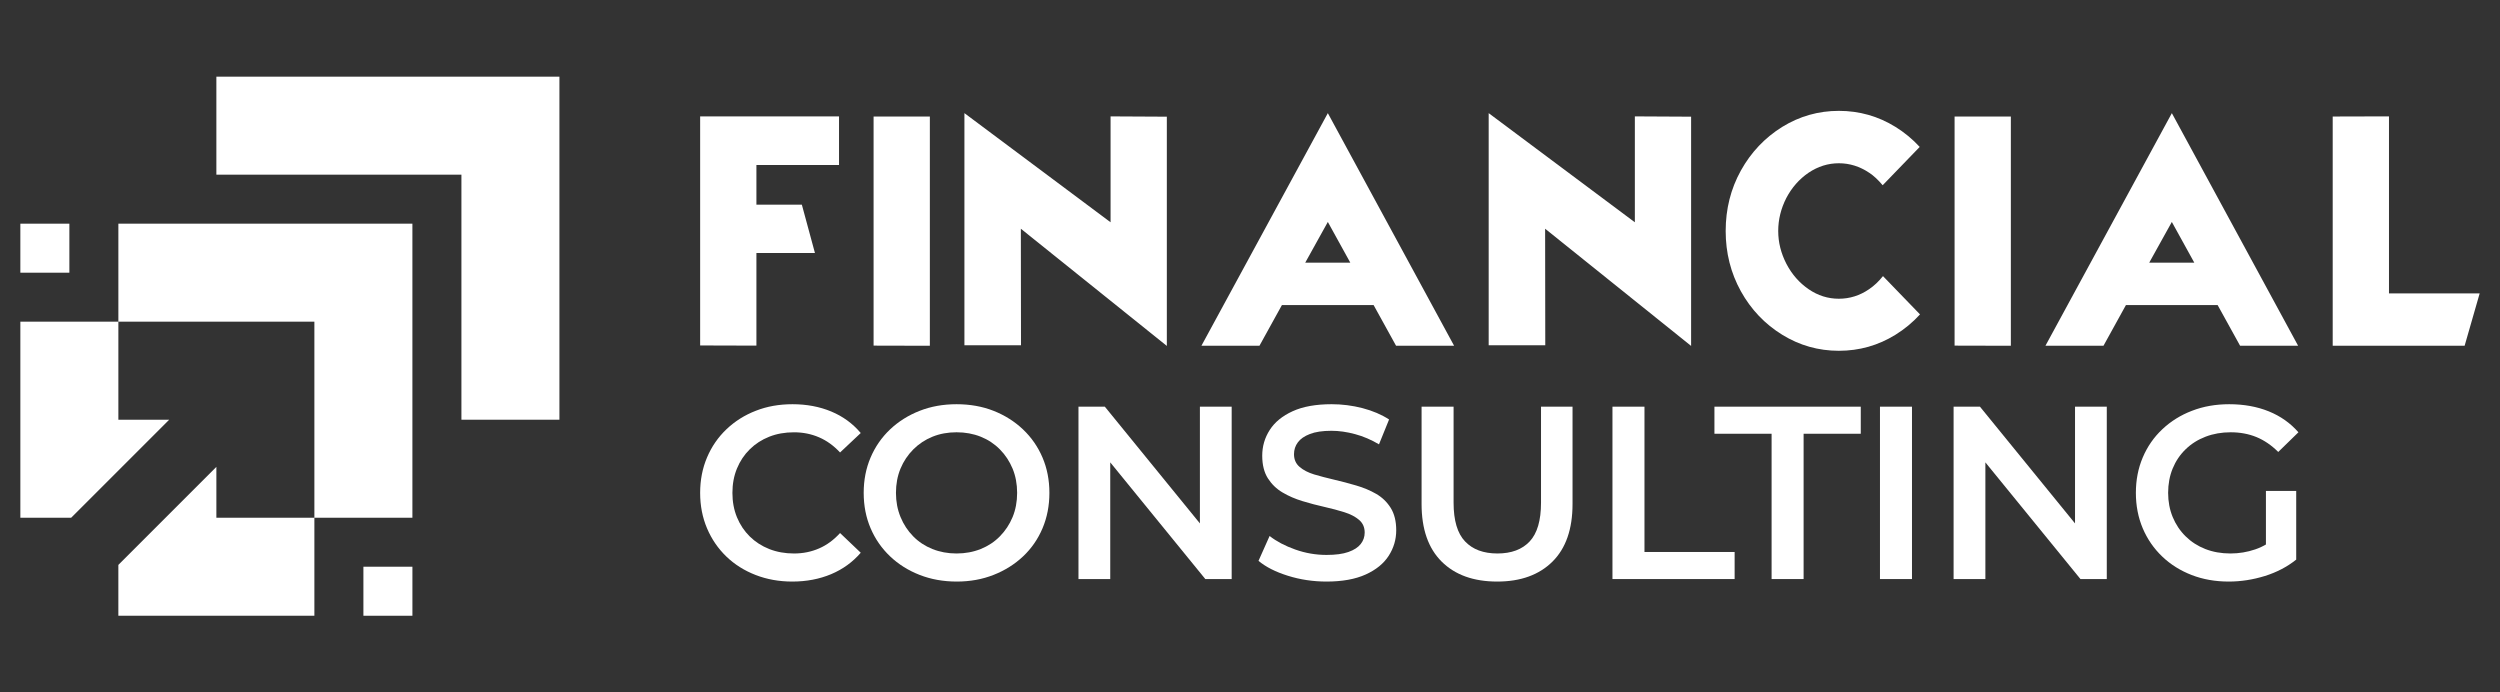
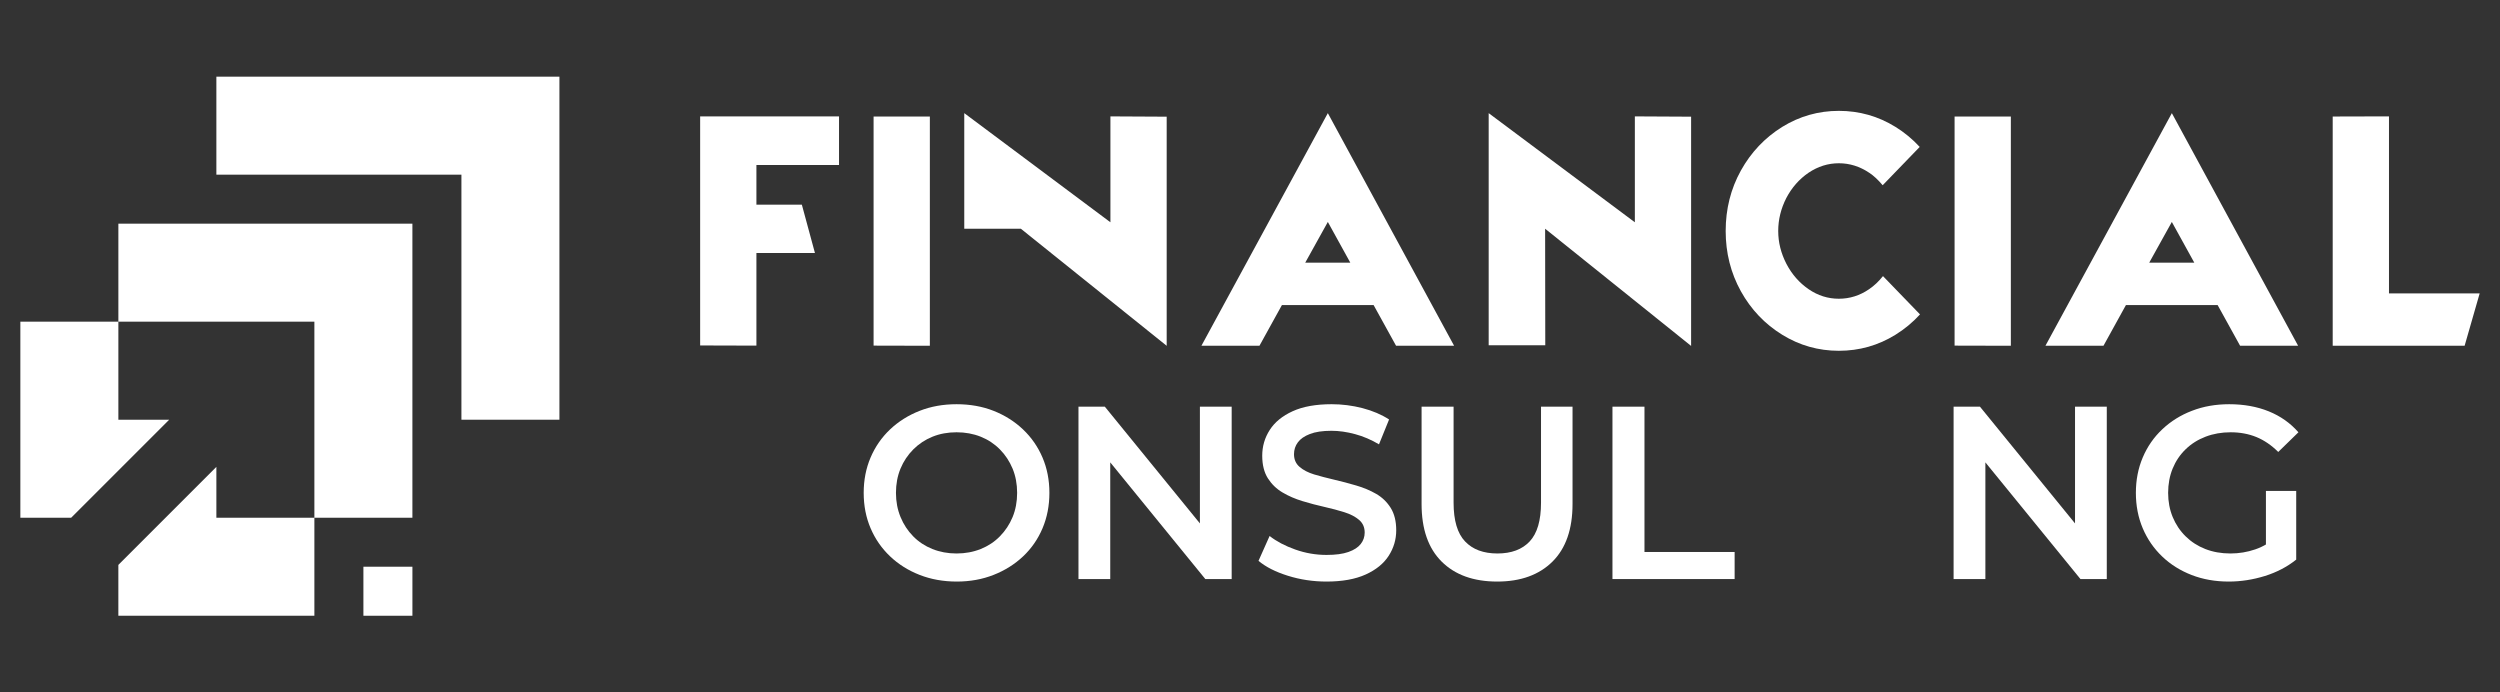
<svg xmlns="http://www.w3.org/2000/svg" version="1.1" id="Calque_1" x="0px" y="0px" width="198.612px" height="55.009px" viewBox="0 0 198.612 55.009" enable-background="new 0 0 198.612 55.009" xml:space="preserve">
  <rect x="0" y="0" width="198.612" height="55.009" fill="#333333" stroke="none" />
  <g>
-     <rect x="1.617" y="17.77" fill-rule="evenodd" clip-rule="evenodd" fill="#FFFFFF" width="3.894" height="3.894" />
    <path fill-rule="evenodd" clip-rule="evenodd" fill="#FFFFFF" d="M17.19,25.557H9.404v7.787h4.037L5.654,41.13H1.617V25.557h7.787   V17.77c7.787,0,15.573,0,23.359,0v23.36h-7.787v7.787c-5.191,0-10.381,0-15.573,0v-4.038l7.787-7.787v4.038h7.786V25.557H17.19z" />
    <rect x="28.871" y="45.023" fill-rule="evenodd" clip-rule="evenodd" fill="#FFFFFF" width="3.893" height="3.895" />
    <polygon fill-rule="evenodd" clip-rule="evenodd" fill="#FFFFFF" points="36.658,13.876 36.658,33.344 44.443,33.344 44.443,6.091    17.19,6.091 17.19,13.876  " />
    <g>
      <path fill="#FFFFFF" d="M55.623,27.445V9.246h11.033v3.865h-6.563v3.147h3.609l1.04,3.839h-4.649v7.361L55.623,27.445z" />
      <path fill="#FFFFFF" d="M69.402,9.257h4.47v18.212l-4.47-0.011V9.257z" />
-       <path fill="#FFFFFF" d="M92.699,27.482l-11.598-9.311l0.012,9.261h-4.495V8.988l11.611,8.671V9.246l4.47,0.024V27.482z" />
+       <path fill="#FFFFFF" d="M92.699,27.482l-11.598-9.311h-4.495V8.988l11.611,8.671V9.246l4.47,0.024V27.482z" />
      <path fill="#FFFFFF" d="M109.125,24.234h-7.282l-1.786,3.235h-4.611L105.49,8.988l10.031,18.481h-4.611L109.125,24.234z     M107.275,20.869l-1.785-3.236l-1.797,3.236H107.275z" />
      <path fill="#FFFFFF" d="M134.35,27.482l-11.598-9.311l0.012,9.261h-4.496V8.988l11.613,8.671V9.246l4.469,0.024V27.482z" />
      <path fill="#FFFFFF" d="M152.535,24.978c-0.582,0.635-1.234,1.174-1.953,1.619c-1.369,0.848-2.869,1.271-4.496,1.271    c-1.617,0-3.115-0.423-4.494-1.271c-1.387-0.856-2.484-2.008-3.287-3.455c-0.807-1.456-1.209-3.053-1.209-4.79    c0-1.747,0.402-3.35,1.209-4.805c0.803-1.446,1.9-2.603,3.287-3.468c1.379-0.848,2.877-1.272,4.494-1.272    c1.627,0,3.127,0.425,4.496,1.272c0.719,0.445,1.361,0.976,1.928,1.593l-2.941,3.044c-0.369-0.438-0.725-0.766-1.066-0.988    c-0.754-0.507-1.559-0.758-2.416-0.758c-0.855,0-1.66,0.251-2.414,0.758c-0.736,0.505-1.322,1.172-1.76,2.003    c-0.428,0.84-0.643,1.713-0.643,2.621c0,0.907,0.221,1.779,0.656,2.619c0.436,0.831,1.023,1.499,1.76,2.005    c0.736,0.505,1.537,0.757,2.4,0.757c0.865,0,1.666-0.252,2.402-0.757c0.395-0.267,0.764-0.613,1.105-1.041L152.535,24.978z" />
      <path fill="#FFFFFF" d="M155.281,9.257h4.471v18.212l-4.471-0.011V9.257z" />
      <path fill="#FFFFFF" d="M176.178,24.234h-7.283l-1.785,3.235h-4.611l10.043-18.481l10.031,18.481h-4.609L176.178,24.234z     M174.326,20.869l-1.785-3.236l-1.797,3.236H174.326z" />
      <path fill="#FFFFFF" d="M195.801,27.469h-10.48V9.257l4.471-0.012v14.063h7.205L195.801,27.469z" />
    </g>
    <g>
-       <path fill="#FFFFFF" d="M62.941,46.202c-1.044,0-2.013-0.174-2.905-0.52c-0.894-0.346-1.671-0.833-2.329-1.466    c-0.659-0.636-1.171-1.382-1.536-2.241c-0.366-0.862-0.548-1.802-0.548-2.819s0.182-1.957,0.548-2.816    c0.365-0.862,0.881-1.608,1.546-2.241s1.442-1.123,2.329-1.466c0.887-0.349,1.858-0.52,2.915-0.52    c1.122,0,2.146,0.192,3.072,0.577c0.927,0.385,1.709,0.955,2.349,1.711l-1.644,1.546c-0.497-0.535-1.049-0.937-1.663-1.202    c-0.614-0.267-1.279-0.401-1.997-0.401c-0.717,0-1.372,0.116-1.966,0.351c-0.593,0.234-1.109,0.569-1.546,1    c-0.437,0.43-0.776,0.938-1.018,1.526c-0.241,0.585-0.361,1.231-0.361,1.936s0.12,1.351,0.361,1.938    c0.242,0.588,0.581,1.094,1.018,1.526c0.437,0.43,0.953,0.762,1.546,0.997c0.594,0.234,1.25,0.354,1.966,0.354    c0.717,0,1.383-0.135,1.997-0.404c0.614-0.266,1.167-0.675,1.663-1.221l1.644,1.566c-0.64,0.741-1.422,1.311-2.349,1.701    C65.106,46.003,64.076,46.202,62.941,46.202z" />
      <path fill="#FFFFFF" d="M76.013,46.202c-1.07,0-2.055-0.177-2.956-0.53c-0.899-0.351-1.683-0.844-2.348-1.477    c-0.665-0.633-1.181-1.376-1.545-2.23c-0.366-0.854-0.548-1.791-0.548-2.809s0.182-1.954,0.548-2.809    c0.364-0.854,0.88-1.598,1.545-2.23c0.666-0.63,1.449-1.123,2.348-1.477c0.901-0.354,1.879-0.527,2.936-0.527    c1.07,0,2.051,0.174,2.945,0.527c0.893,0.354,1.672,0.847,2.337,1.477c0.666,0.633,1.181,1.376,1.546,2.23    s0.548,1.791,0.548,2.809s-0.183,1.957-0.548,2.819c-0.365,0.859-0.88,1.603-1.546,2.23c-0.665,0.625-1.445,1.115-2.337,1.466    C78.044,46.025,77.069,46.202,76.013,46.202z M75.993,43.971c0.691,0,1.33-0.119,1.917-0.354c0.587-0.235,1.096-0.57,1.525-1.008    c0.431-0.438,0.768-0.946,1.009-1.526s0.362-1.224,0.362-1.928s-0.121-1.345-0.362-1.928c-0.241-0.58-0.578-1.089-1.009-1.526    c-0.43-0.436-0.938-0.773-1.525-1.008c-0.587-0.234-1.226-0.351-1.917-0.351c-0.692,0-1.328,0.116-1.909,0.351    c-0.58,0.234-1.088,0.572-1.526,1.008c-0.436,0.438-0.776,0.946-1.017,1.526c-0.241,0.583-0.362,1.224-0.362,1.928    c0,0.693,0.121,1.332,0.362,1.917c0.241,0.588,0.578,1.1,1.008,1.537c0.43,0.438,0.939,0.772,1.526,1.008    C74.663,43.852,75.301,43.971,75.993,43.971z" />
      <path fill="#FFFFFF" d="M85.679,46.003V32.308h2.094l8.59,10.547h-1.037V32.308h2.524v13.695h-2.094l-8.591-10.545h1.038v10.545    H85.679z" />
      <path fill="#FFFFFF" d="M105.383,46.202c-1.068,0-2.094-0.155-3.071-0.462c-0.978-0.306-1.755-0.701-2.33-1.184l0.881-1.975    c0.548,0.43,1.226,0.788,2.036,1.075c0.808,0.288,1.638,0.43,2.484,0.43c0.719,0,1.301-0.076,1.742-0.234    c0.443-0.155,0.77-0.369,0.979-0.636c0.209-0.266,0.313-0.569,0.313-0.909c0-0.417-0.15-0.754-0.449-1.008    c-0.301-0.256-0.688-0.456-1.166-0.606c-0.475-0.15-1.002-0.29-1.584-0.422c-0.58-0.129-1.16-0.282-1.74-0.459    c-0.582-0.177-1.11-0.405-1.584-0.686c-0.478-0.279-0.865-0.656-1.166-1.123c-0.299-0.472-0.451-1.07-0.451-1.801    c0-0.744,0.2-1.427,0.599-2.047c0.396-0.619,1.004-1.115,1.819-1.486c0.815-0.372,1.848-0.557,3.102-0.557    c0.822,0,1.637,0.103,2.447,0.312c0.807,0.211,1.512,0.511,2.111,0.901l-0.801,1.975c-0.615-0.363-1.246-0.636-1.898-0.81    c-0.654-0.177-1.279-0.266-1.879-0.266c-0.705,0-1.275,0.084-1.713,0.255c-0.438,0.169-0.758,0.391-0.957,0.665    c-0.204,0.274-0.305,0.588-0.305,0.938c0,0.42,0.146,0.755,0.442,1.008c0.293,0.256,0.678,0.453,1.152,0.599    c0.477,0.142,1.01,0.282,1.596,0.419c0.588,0.137,1.17,0.29,1.752,0.462c0.58,0.168,1.107,0.39,1.584,0.664    s0.861,0.646,1.156,1.115c0.293,0.47,0.439,1.063,0.439,1.78c0,0.73-0.199,1.405-0.598,2.025c-0.398,0.619-1.008,1.115-1.83,1.487    C107.674,46.014,106.635,46.202,105.383,46.202z" />
      <path fill="#FFFFFF" d="M118.945,46.202c-1.879,0-3.35-0.53-4.412-1.585c-1.064-1.058-1.596-2.584-1.596-4.58v-7.729h2.543v7.631    c0,1.408,0.303,2.434,0.91,3.072c0.607,0.641,1.463,0.96,2.574,0.96c1.107,0,1.965-0.319,2.564-0.96    c0.598-0.639,0.898-1.664,0.898-3.072v-7.631h2.504v7.729c0,1.996-0.529,3.522-1.594,4.58    C122.273,45.671,120.809,46.202,118.945,46.202z" />
      <path fill="#FFFFFF" d="M128.102,46.003V32.308h2.543v11.544h7.162v2.151H128.102z" />
-       <path fill="#FFFFFF" d="M140.744,46.003V34.459h-4.541v-2.151h11.625v2.151h-4.541v11.544H140.744z" />
-       <path fill="#FFFFFF" d="M149.354,46.003V32.308h2.543v13.695H149.354z" />
      <path fill="#FFFFFF" d="M155.203,46.003V32.308h2.094l8.59,10.547h-1.037V32.308h2.523v13.695h-2.092l-8.592-10.545h1.039v10.545    H155.203z" />
      <path fill="#FFFFFF" d="M177.061,46.202c-1.07,0-2.053-0.174-2.945-0.52s-1.674-0.833-2.336-1.466    c-0.668-0.636-1.182-1.382-1.549-2.241c-0.365-0.862-0.547-1.802-0.547-2.819s0.182-1.957,0.547-2.816    c0.367-0.862,0.883-1.608,1.557-2.241c0.672-0.633,1.457-1.123,2.357-1.466c0.9-0.349,1.885-0.52,2.955-0.52    c1.16,0,2.207,0.188,3.141,0.566c0.932,0.378,1.719,0.934,2.357,1.664l-1.604,1.563c-0.535-0.535-1.113-0.928-1.732-1.184    c-0.619-0.253-1.301-0.38-2.045-0.38c-0.719,0-1.383,0.116-1.996,0.351s-1.141,0.569-1.584,1c-0.445,0.43-0.787,0.938-1.029,1.526    c-0.24,0.585-0.361,1.231-0.361,1.936c0,0.693,0.121,1.332,0.361,1.917c0.242,0.588,0.584,1.1,1.029,1.537    c0.443,0.438,0.963,0.772,1.564,1.008c0.6,0.234,1.264,0.354,1.996,0.354c0.678,0,1.334-0.108,1.967-0.325    c0.633-0.213,1.236-0.574,1.809-1.086l1.449,1.898c-0.719,0.575-1.549,1.008-2.496,1.303    C178.98,46.054,178.023,46.202,177.061,46.202z M182.422,44.458l-2.406-0.332V39h2.406V44.458z" />
    </g>
  </g>
</svg>